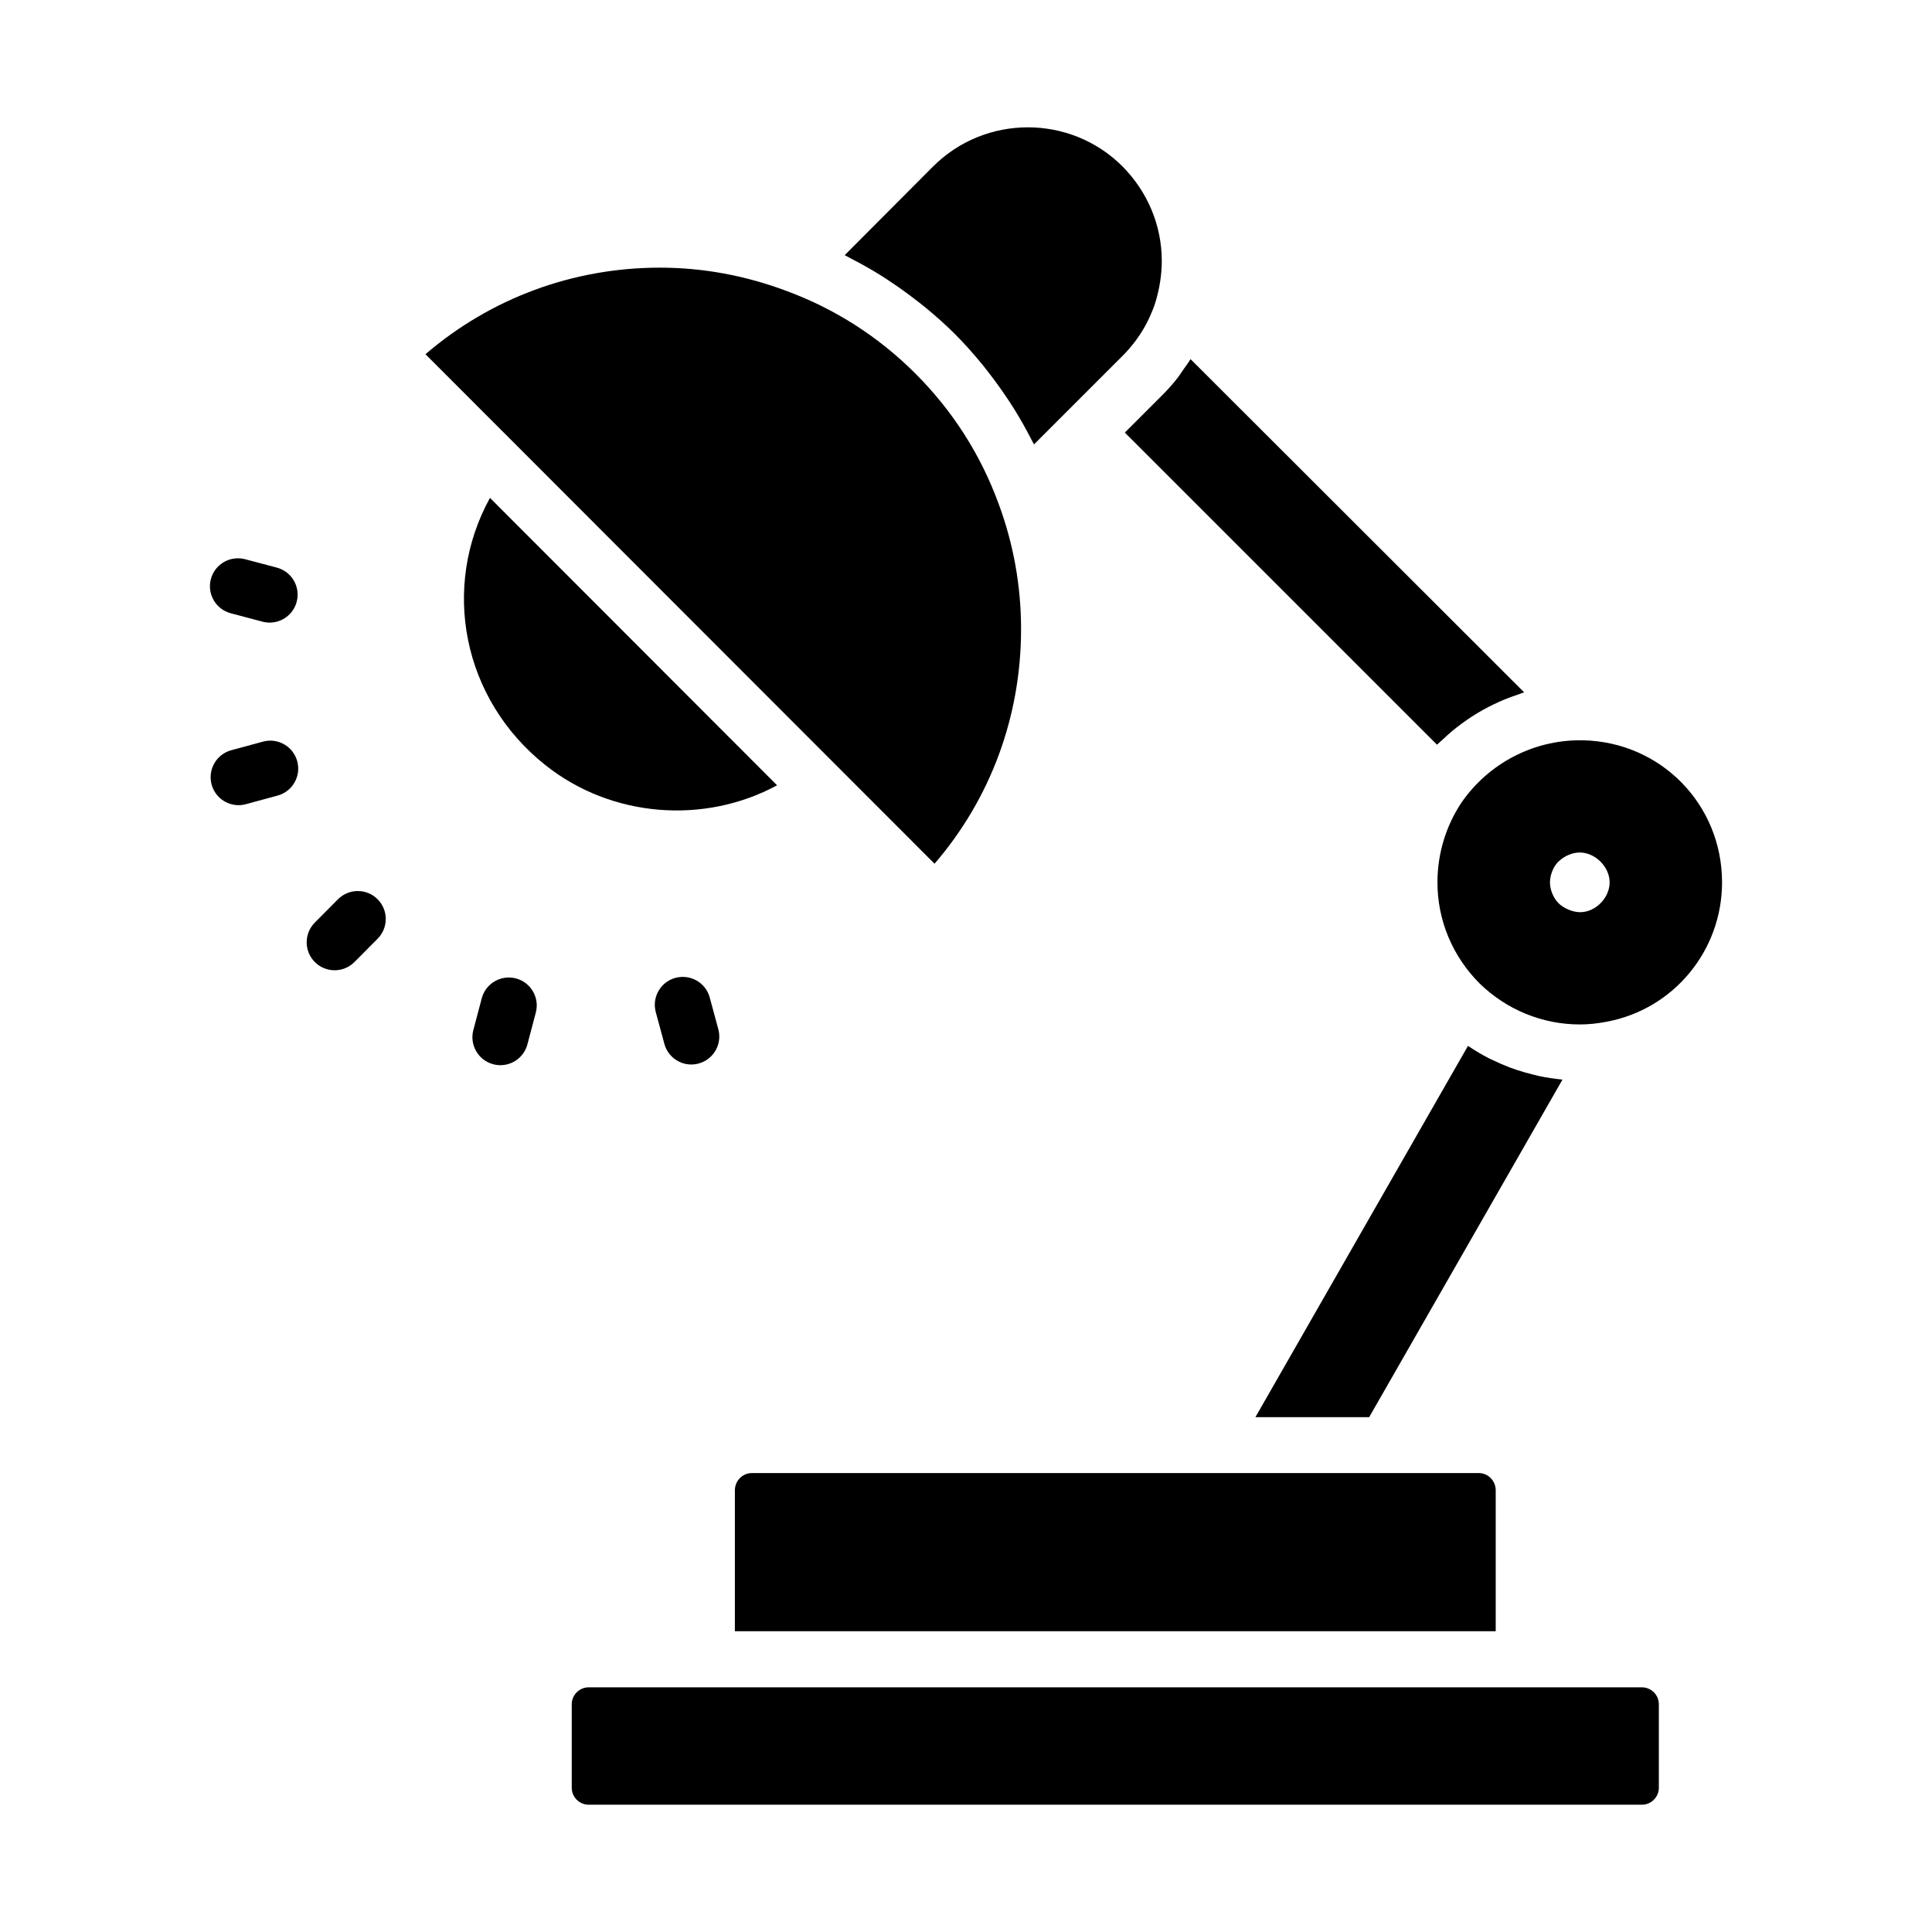
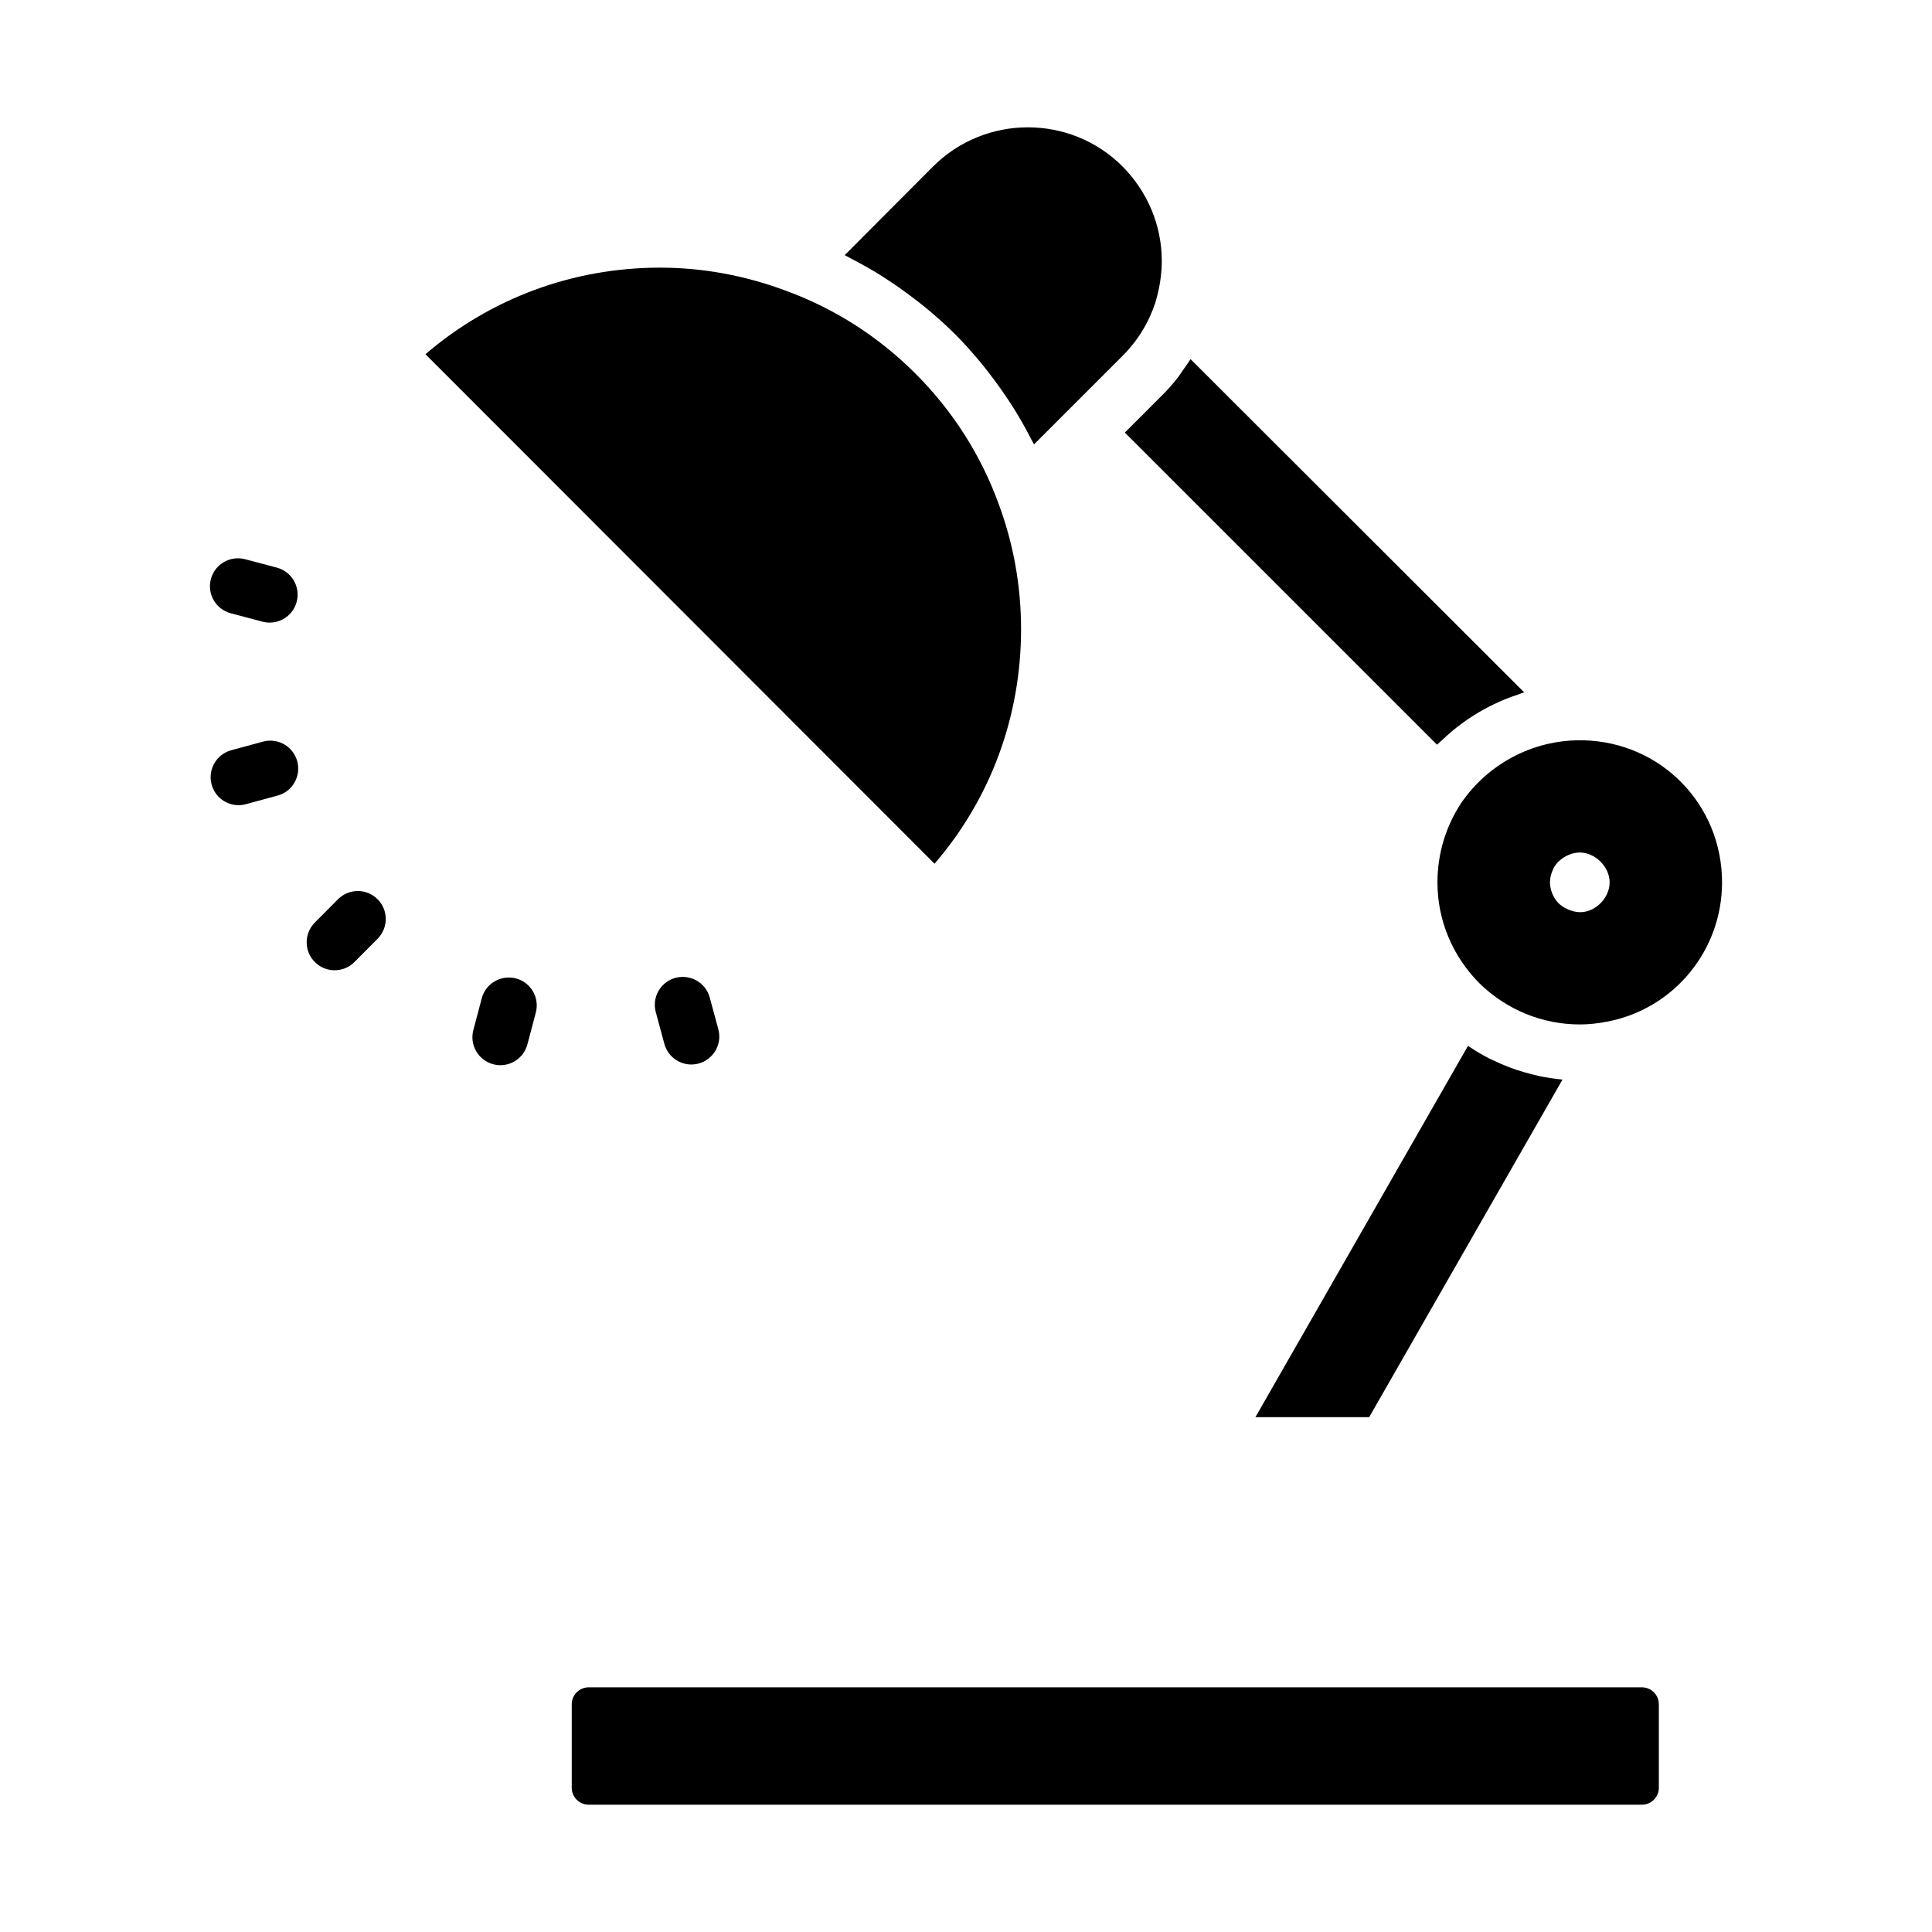
<svg xmlns="http://www.w3.org/2000/svg" fill="#000000" width="800px" height="800px" version="1.1" viewBox="144 144 512 512">
  <g>
    <path d="m233.56 382.32-6.137 6.18c-2.879 2.906-2.863 7.594 0.035 10.477 1.445 1.438 3.336 2.152 5.223 2.152 1.902 0 3.805-0.73 5.262-2.188l6.137-6.18c2.879-2.906 2.863-7.594-0.035-10.477-2.902-2.883-7.582-2.867-10.484 0.035z" />
    <path d="m213.68 340.54-8.398 2.281c-3.941 1.07-6.273 5.144-5.203 9.09 0.898 3.301 3.887 5.469 7.141 5.469 0.645 0 1.301-0.086 1.953-0.266l8.398-2.281c3.941-1.07 6.273-5.144 5.203-9.09-1.078-3.953-5.144-6.281-9.094-5.203z" />
    <path d="m205.15 306.52 8.414 2.227c0.637 0.168 1.273 0.25 1.902 0.25 3.277 0 6.281-2.195 7.156-5.516 1.051-3.957-1.316-8.012-5.266-9.059l-8.414-2.227c-3.938-1.027-8.016 1.309-9.059 5.266-1.051 3.957 1.309 8.012 5.266 9.059z" />
    <path d="m280.73 403.29c-3.957-1.027-8.008 1.309-9.059 5.266l-2.227 8.422c-1.051 3.957 1.309 8.012 5.266 9.059 0.637 0.168 1.273 0.25 1.902 0.25 3.277 0 6.273-2.195 7.156-5.516l2.227-8.422c1.051-3.957-1.309-8.012-5.266-9.059z" />
    <path d="m323 403.14c-3.949 1.07-6.281 5.141-5.211 9.09l2.277 8.402c0.891 3.301 3.879 5.473 7.141 5.473 0.645 0 1.297-0.086 1.945-0.262 3.949-1.07 6.281-5.141 5.211-9.09l-2.277-8.402c-1.059-3.949-5.117-6.254-9.086-5.211z" />
    <path d="m524.82 341.35c0.488-0.5 1.047-0.918 1.555-1.398 0.797-0.754 1.598-1.492 2.434-2.191 0.852-0.711 1.723-1.379 2.613-2.035 0.891-0.652 1.789-1.281 2.715-1.875 0.906-0.582 1.824-1.137 2.762-1.664 0.984-0.555 1.988-1.062 3.008-1.555 0.941-0.453 1.887-0.891 2.856-1.285 1.082-0.441 2.184-0.828 3.297-1.199 0.625-0.207 1.219-0.488 1.852-0.672l-88.402-88.301c-0.039 0.066-0.09 0.125-0.129 0.191-0.52 0.855-1.133 1.648-1.707 2.469-0.559 0.805-1.074 1.641-1.684 2.41-1.234 1.57-2.566 3.07-4 4.504l-9.891 9.891z" />
    <path d="m557.84 430.07c-2.016-0.184-4.008-0.496-5.973-0.906-0.535-0.113-1.055-0.262-1.582-0.391-1.469-0.355-2.918-0.766-4.348-1.242-0.605-0.203-1.207-0.41-1.805-0.637-1.488-0.562-2.949-1.191-4.383-1.887-0.398-0.191-0.805-0.355-1.195-0.555-1.781-0.918-3.512-1.945-5.188-3.066-0.109-0.074-0.234-0.129-0.344-0.203l-56.32 98.375h30.148l51.219-89.449c-0.074-0.008-0.152-0.031-0.23-0.039z" />
-     <path d="m511.16 534.38h-167.93c-2.469 0-4.481 2.059-4.481 4.586v37.332h201.63v-37.332c0-2.527-2.012-4.586-4.481-4.586z" />
-     <path d="m369.59 212.55c2.676 1.371 5.289 2.852 7.84 4.438 0.965 0.602 1.906 1.238 2.856 1.871 2.129 1.418 4.203 2.918 6.234 4.488 0.859 0.664 1.727 1.312 2.57 2.008 2.758 2.269 5.445 4.637 8.004 7.195 2.555 2.555 4.922 5.246 7.191 8 0.691 0.84 1.34 1.711 2.008 2.57 1.582 2.043 3.086 4.133 4.516 6.273 0.617 0.926 1.238 1.844 1.824 2.785 1.66 2.664 3.215 5.394 4.641 8.203 0.188 0.367 0.406 0.715 0.59 1.082 0.051 0.105 0.113 0.199 0.164 0.305l23.484-23.484c3.992-3.992 6.918-8.754 8.684-14.145 1.113-3.731 1.688-7.383 1.688-10.984 0-9.359-3.695-18.258-10.406-25.051-13.812-13.82-36.363-13.816-50.219 0.031l-23.398 23.48c0.094 0.047 0.176 0.102 0.27 0.145 0.496 0.238 0.965 0.535 1.461 0.789z" />
+     <path d="m369.59 212.55c2.676 1.371 5.289 2.852 7.84 4.438 0.965 0.602 1.906 1.238 2.856 1.871 2.129 1.418 4.203 2.918 6.234 4.488 0.859 0.664 1.727 1.312 2.57 2.008 2.758 2.269 5.445 4.637 8.004 7.195 2.555 2.555 4.922 5.246 7.191 8 0.691 0.84 1.34 1.711 2.008 2.57 1.582 2.043 3.086 4.133 4.516 6.273 0.617 0.926 1.238 1.844 1.824 2.785 1.66 2.664 3.215 5.394 4.641 8.203 0.188 0.367 0.406 0.715 0.59 1.082 0.051 0.105 0.113 0.199 0.164 0.305l23.484-23.484c3.992-3.992 6.918-8.754 8.684-14.145 1.113-3.731 1.688-7.383 1.688-10.984 0-9.359-3.695-18.258-10.406-25.051-13.812-13.82-36.363-13.816-50.219 0.031l-23.398 23.48c0.094 0.047 0.176 0.102 0.27 0.145 0.496 0.238 0.965 0.535 1.461 0.789" />
    <path d="m277.89 259.02 18.398 18.422 95.375 95.453c14.84-17.215 22.93-39.023 22.93-62.172 0-11.477-2.027-22.707-6.012-33.391-4.773-12.969-12.164-24.504-21.965-34.312-9.812-9.809-21.344-17.191-34.281-21.953-10.895-4.078-22.133-6.137-33.426-6.137-23.059 0-44.867 8.098-62.16 22.941l21.125 21.141c0.004 0.004 0.008 0.004 0.016 0.008z" />
    <path d="m579.12 591.16h-279.11c-2.473 0-4.492 2.016-4.492 4.488v22.133c0 2.473 2.019 4.484 4.492 4.484h279.11c2.473 0 4.492-2.012 4.492-4.484v-22.133c0-2.477-2.016-4.488-4.492-4.488z" />
    <path d="m563.54 340.18h-0.84c-12.453 0-24.152 6.129-31.309 16.387-4.195 6.246-6.453 13.637-6.453 21.27 0 10.062 3.981 19.586 11.203 26.824 7.195 6.977 16.621 10.828 26.559 10.828 2.258 0 4.586-0.238 7.133-0.73 17.703-3.316 30.527-18.844 30.527-36.922-0.004-20.648-16.172-37.184-36.82-37.656zm-0.77 45.559c-2.012 0-4.434-1.02-5.832-2.469-1.332-1.383-2.18-3.523-2.18-5.441 0-1.215 0.332-2.512 0.918-3.652l-0.016-0.008c0.18-0.348 0.391-0.68 0.629-1 0.254-0.355 0.527-0.684 0.832-0.973l0.023 0.02c1.484-1.402 3.539-2.293 5.519-2.293 4.094 0 7.906 3.816 7.906 7.906 0.004 4.094-3.707 7.91-7.801 7.91z" />
-     <path d="m349.93 352.11-48.57-48.629-27.512-27.535c-13.012 23.598-7.336 53.324 14.664 70.801 17.504 13.961 42.148 15.809 61.418 5.363z" />
  </g>
</svg>